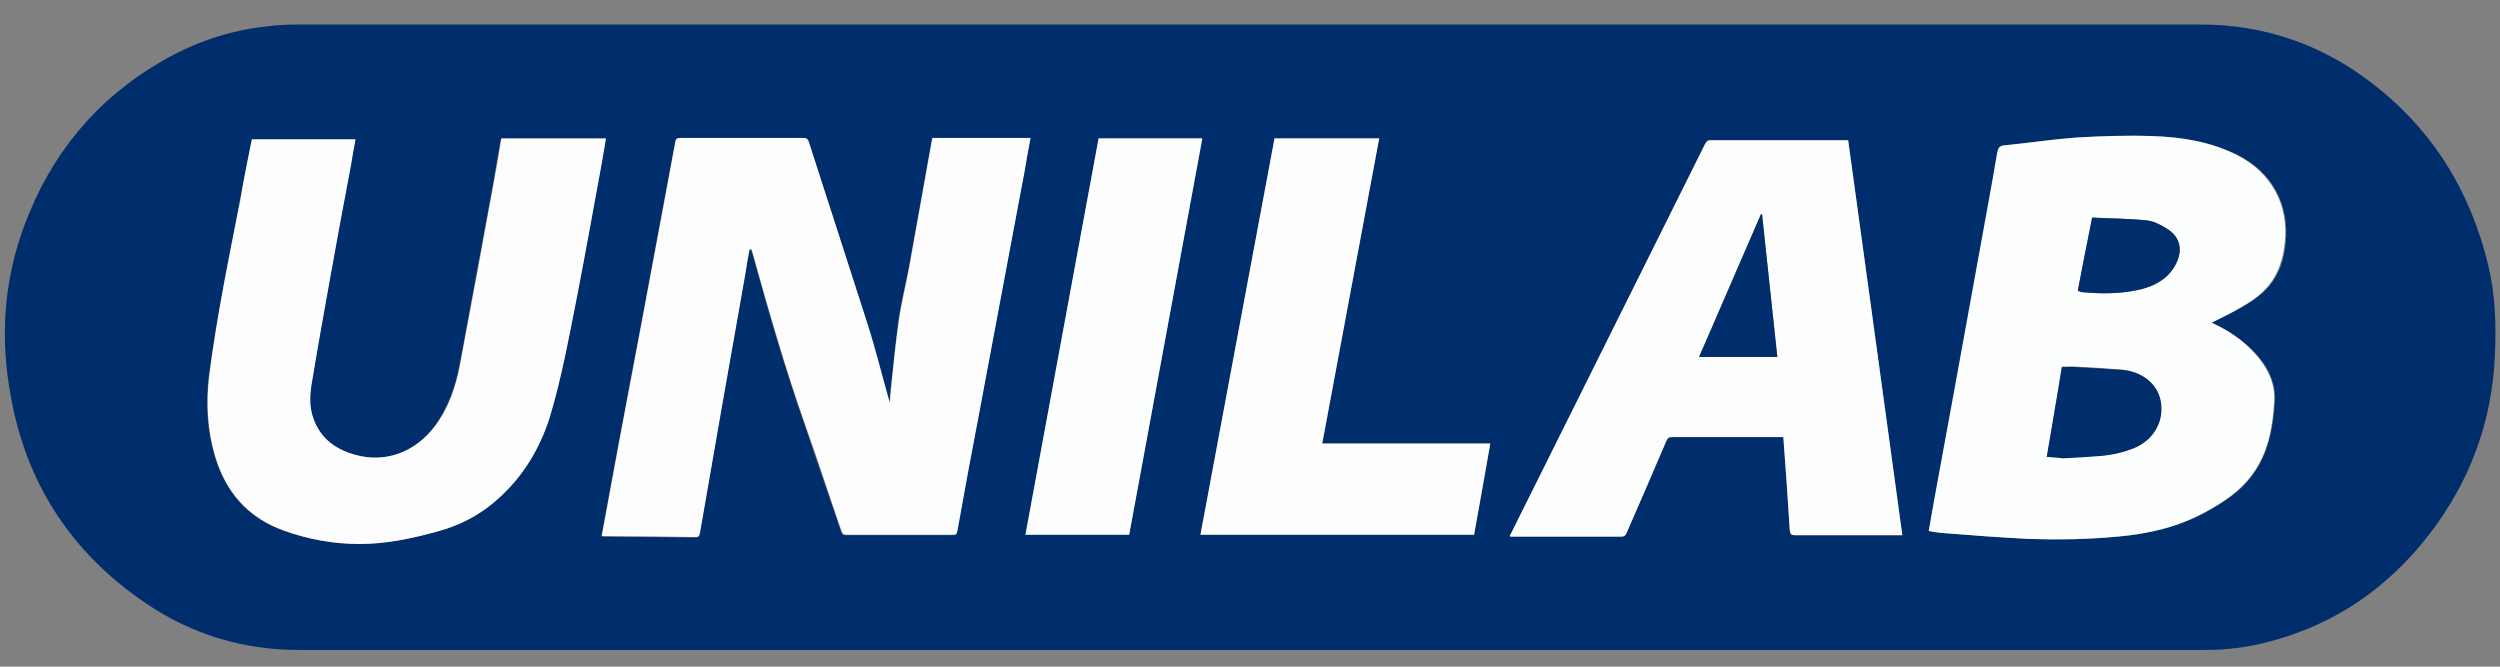
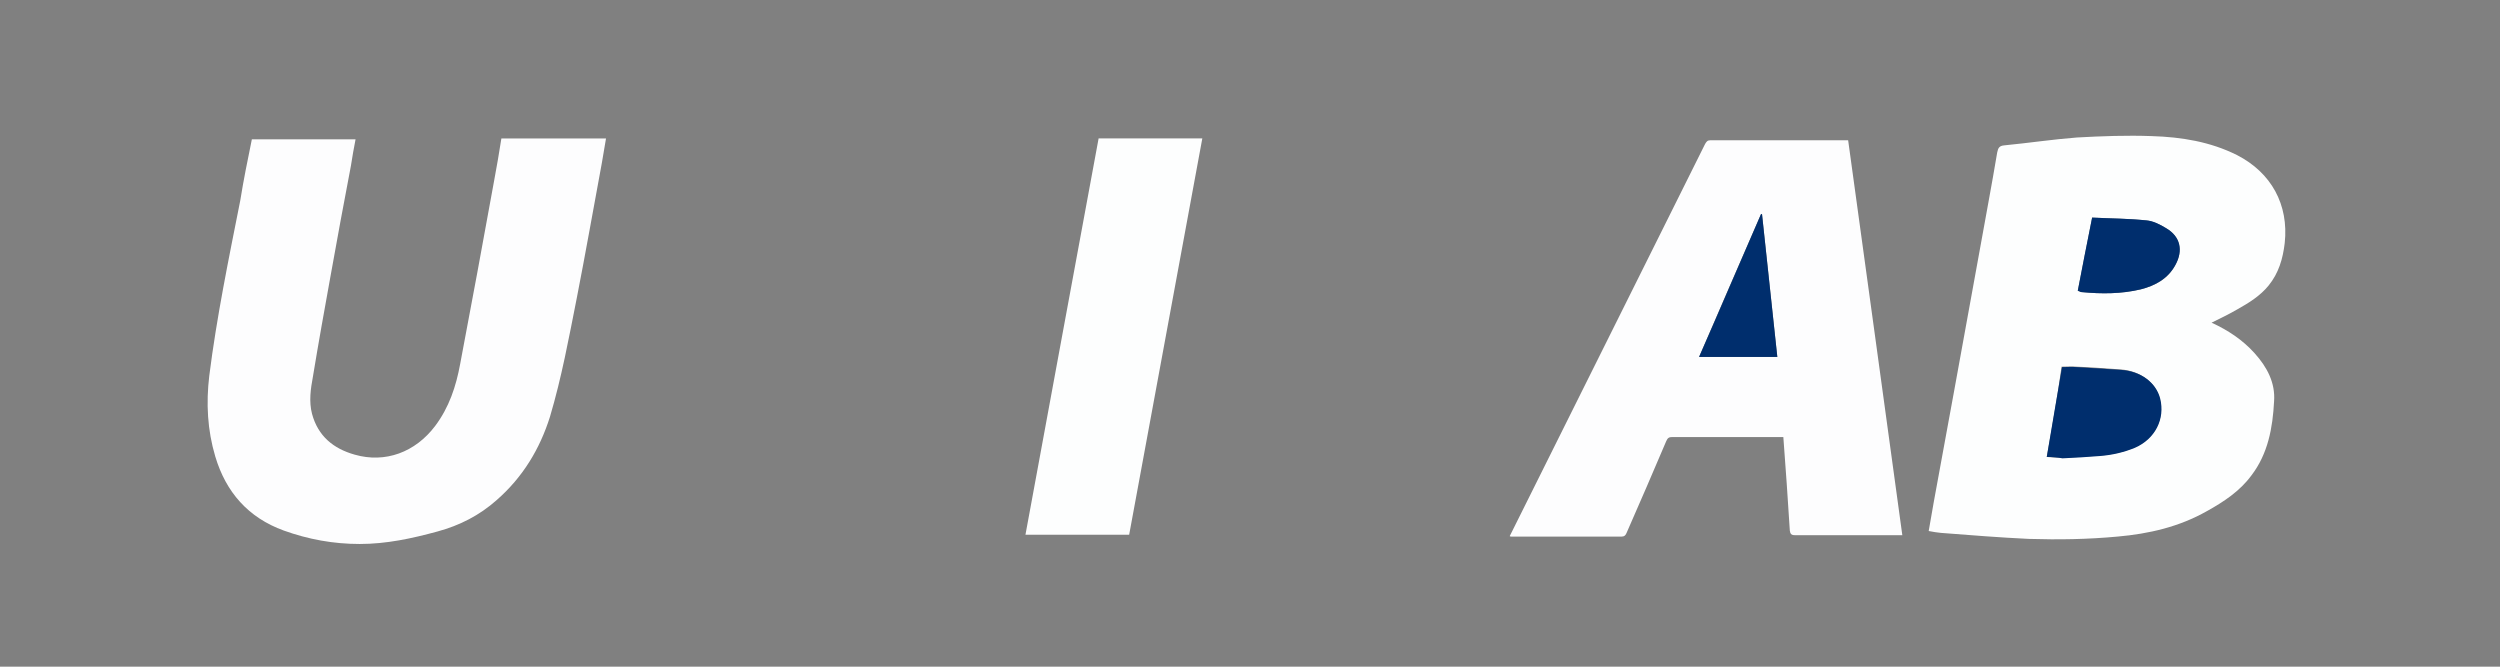
<svg xmlns="http://www.w3.org/2000/svg" version="1.1" id="Layer_1" x="0px" y="0px" width="540px" height="144px" viewBox="0 0 540 144" style="enable-background:new 0 0 540 144;" xml:space="preserve">
  <rect x="0" y="0" width="540" height="144" fill="#808080" stroke="none" />
  <style type="text/css">
	.st0{display:none;}
	.st1{display:inline;fill:#FFFFFF;}
	.st2{fill-rule:evenodd;clip-rule:evenodd;fill:#002E6D;}
	.st3{fill-rule:evenodd;clip-rule:evenodd;fill:#FDFDFE;}
	.st4{fill-rule:evenodd;clip-rule:evenodd;fill:#FDFEFE;}
	.st5{fill-rule:evenodd;clip-rule:evenodd;fill:#FEFEFE;}
</style>
  <g id="bg" class="st0">
    <rect y="-199.7" class="st1" width="744" height="268" />
  </g>
  <g id="logo_1_">
    <g>
      <g>
-         <path class="st2" d="M270.1,5.3c68.4,0,136.8,0,205.2,0c13.8,0,26.2,4.3,37.1,12.7c13.1,10.1,21.3,23.4,25.1,39.5     c1.5,6.3,1.7,12.8,1.4,19.2c-0.6,14.5-5.5,27.6-14.4,39c-8.8,11.3-20.1,19.1-34,22.8c-4.7,1.3-9.5,1.9-14.4,1.9     c-137.1,0-274.2,0-411.4,0c-12.1,0-23.2-3.3-33.2-10.1c-16-10.8-25.9-25.9-29.2-44.9C0,73,0.8,60.6,5.3,48.6     C11,33.3,20.8,21.4,35,13.2c6.9-4,14.4-6.6,22.5-7.5c2.3-0.3,4.7-0.4,7.1-0.4C133,5.3,201.6,5.3,270.1,5.3z M161.9,53.9     c0.1,0,0.2,0,0.3,0c0.1,0.3,0.2,0.6,0.3,0.9c3.4,12.2,6.9,24.4,11.1,36.4c2.7,7.8,5.3,15.6,8,23.4c0.2,0.5,0.3,1,1.1,1     c7.7,0,15.4,0,23.1,0c0.6,0,0.8-0.1,0.9-0.8c1.5-8.5,3.1-16.9,4.7-25.4c1.8-9.6,3.6-19.2,5.4-28.8c1.5-7.8,2.9-15.6,4.4-23.4     c0.5-2.4,0.9-4.9,1.3-7.3c-7.1,0-14.2,0-21.2,0c-1.7,9.4-3.3,18.6-5,27.9c-0.7,3.7-1.7,7.4-2.2,11.2c-0.7,4.9-1.1,9.8-1.7,14.7     c-0.1,1.2-0.2,2.3-0.3,3.4c-1.6-5.7-3-11.4-4.8-17c-4.1-13.2-8.4-26.3-12.7-39.4c-0.2-0.6-0.4-0.8-1.1-0.8c-8.9,0-17.8,0-26.8,0     c-0.6,0-0.8,0.1-0.9,0.8c-0.6,3.2-1.2,6.5-1.8,9.7c-1.8,9.6-3.6,19.3-5.4,28.9c-1.6,8.5-3.2,17-4.8,25.4     c-1.3,7-2.6,14.1-3.9,21.1c0.1,0,0.1,0.1,0.2,0.1c6.7,0.1,13.4,0.1,20.1,0.2c0.7,0,0.8-0.3,0.9-0.9c1.5-8.6,3-17.3,4.5-25.9     c1.8-10.2,3.6-20.4,5.4-30.6C161.3,57.1,161.6,55.5,161.9,53.9z M477.7,69.7c2-1,3.9-1.9,5.8-2.9c2.5-1.4,4.9-2.9,6.7-5.1     c2.2-2.6,3.2-5.8,3.5-9.2c0.9-8.3-2.9-15.3-10.3-19c-5.8-2.9-12-3.9-18.4-4.1c-5.4-0.2-10.8,0-16.2,0.3     c-5.3,0.3-10.5,1.2-15.7,1.7c-1.1,0.1-1.4,0.6-1.5,1.5c-1.3,7.3-2.6,14.6-3.9,21.8c-1.8,9.9-3.6,19.8-5.4,29.7     c-1.5,8-2.9,16-4.4,24c-0.4,2.1-0.7,4.2-1.1,6.3c0.9,0.1,1.8,0.3,2.6,0.4c6.3,0.5,12.6,1,19,1.3s12.8,0.1,19.2-0.5     c6.8-0.6,13.3-2.2,19.3-5.5c3.6-2,7.1-4.3,9.6-7.7c3.5-4.7,4.5-10.3,4.9-16c0.2-4-1.5-7.5-4.2-10.4     C484.4,73.4,481.3,71.3,477.7,69.7z M54.4,30.1c-0.9,4.5-1.7,8.8-2.6,13.2c-2.4,12.6-5,25.2-6.7,37.9c-0.7,5.9-0.4,11.7,1.3,17.4     c2.3,7.7,7.1,13.3,14.8,16c5.3,1.9,10.8,2.9,16.4,2.9c5.8,0,11.3-1.2,16.8-2.7c4.8-1.3,9.1-3.5,12.8-6.8c5.6-4.9,9.3-11,11.5-18     c2.6-8.4,4.2-17.1,5.8-25.7c1.9-9.7,3.6-19.4,5.4-29.1c0.3-1.8,0.6-3.5,0.9-5.3c-7.6,0-15.1,0-22.6,0c-0.6,3.1-1.1,6.2-1.6,9.3     c-2.4,13.1-4.9,26.2-7.3,39.4c-0.9,4.8-2.5,9.4-5.4,13.4c-4.3,5.8-10.8,8.2-17.4,6.2c-4.6-1.3-7.9-4-9.2-8.8     c-0.7-2.7-0.3-5.4,0.2-8.1c1.3-7.2,2.5-14.5,3.8-21.7c1.4-7.9,2.9-15.9,4.4-23.8c0.4-1.9,0.7-3.8,1-5.7     C69.2,30.1,61.9,30.1,54.4,30.1z M399.2,30.3c-0.2,0-0.4,0-0.5,0c-9.8,0-19.5,0-29.3,0c-0.6,0-0.9,0.3-1.1,0.8     c-4.6,9.2-9.1,18.3-13.7,27.5c-9.3,18.7-18.6,37.3-27.9,56c-0.2,0.4-0.4,0.8-0.6,1.2c0.2,0,0.3,0.1,0.3,0.1c8,0,16,0,23.9,0     c0.6,0,0.8-0.3,1-0.7c2.9-6.6,5.7-13.3,8.6-19.9c0.3-0.7,0.6-0.9,1.3-0.9c7.7,0,15.3,0,23,0c0.3,0,0.7,0,1,0     c0.5,6.8,1,13.5,1.4,20.2c0.1,0.8,0.2,1,1.1,1c7.4,0,14.8,0,22.2,0c0.3,0,0.6,0,1,0C407,87,403.1,58.7,399.2,30.3z M321.9,95.8     c-12.1,0-24.2,0-36.3,0c4.1-22,8.2-43.9,12.3-65.9c-7.6,0-15.1,0-22.6,0c-5.3,28.5-10.7,57-16,85.6c19.7,0,39.4,0,59.1,0     C319.6,108.9,320.8,102.4,321.9,95.8z M237.3,29.9c-5.3,28.5-10.5,57.1-15.8,85.6c7.5,0,14.9,0,22.4,0     c5.3-28.6,10.5-57.1,15.8-85.6C252.1,29.9,244.8,29.9,237.3,29.9z" />
-         <path class="st3" d="M161.9,53.9c-0.3,1.6-0.6,3.1-0.8,4.7c-1.8,10.2-3.6,20.4-5.4,30.6c-1.5,8.6-3,17.3-4.5,25.9     c-0.1,0.5-0.2,0.9-0.9,0.9c-6.7-0.1-13.4-0.2-20.1-0.2c-0.1,0-0.1,0-0.2-0.1c1.3-7,2.6-14.1,3.9-21.1c1.6-8.5,3.2-17,4.8-25.4     c1.8-9.6,3.6-19.3,5.4-28.9c0.6-3.2,1.2-6.5,1.8-9.7c0.1-0.6,0.4-0.8,0.9-0.8c8.9,0,17.8,0,26.8,0c0.7,0,0.9,0.3,1.1,0.8     c4.2,13.1,8.5,26.3,12.7,39.4c1.8,5.6,3.2,11.4,4.8,17c0.1-1.1,0.2-2.2,0.3-3.4c0.5-4.9,1-9.8,1.7-14.7c0.6-3.8,1.5-7.5,2.2-11.2     c1.7-9.3,3.3-18.6,5-27.9c7,0,14.1,0,21.2,0c-0.5,2.5-0.9,4.9-1.3,7.3c-1.5,7.8-2.9,15.6-4.4,23.4c-1.8,9.6-3.6,19.2-5.4,28.8     c-1.6,8.4-3.2,16.9-4.7,25.4c-0.1,0.7-0.4,0.8-0.9,0.8c-7.7,0-15.4,0-23.1,0c-0.8,0-0.9-0.4-1.1-1c-2.7-7.8-5.2-15.6-8-23.4     c-4.2-12-7.7-24.2-11.1-36.4c-0.1-0.3-0.2-0.6-0.3-0.9C162,53.9,162,53.9,161.9,53.9z" />
        <path class="st4" d="M477.7,69.7c3.5,1.6,6.7,3.7,9.3,6.6c2.7,3,4.5,6.4,4.2,10.4c-0.3,5.7-1.3,11.3-4.9,16     c-2.5,3.4-6,5.7-9.6,7.7c-6,3.4-12.5,4.9-19.3,5.5c-6.4,0.6-12.8,0.7-19.2,0.5c-6.3-0.3-12.6-0.8-19-1.3     c-0.8-0.1-1.7-0.2-2.6-0.4c0.4-2.1,0.7-4.2,1.1-6.3c1.5-8,2.9-16,4.4-24c1.8-9.9,3.6-19.8,5.4-29.7c1.3-7.3,2.7-14.6,3.9-21.8     c0.2-1,0.5-1.4,1.5-1.5c5.2-0.5,10.5-1.3,15.7-1.7c5.4-0.3,10.8-0.5,16.2-0.3c6.4,0.2,12.6,1.2,18.4,4.1     c7.4,3.8,11.2,10.7,10.3,19c-0.4,3.4-1.3,6.5-3.5,9.2c-1.8,2.2-4.2,3.7-6.7,5.1C481.6,67.8,479.7,68.7,477.7,69.7z M442.1,98.7     c1.2,0.1,2.3,0.2,3.3,0.2c2.7-0.1,5.4-0.3,8.1-0.5c2.6-0.2,5.2-0.7,7.6-1.8c4.4-1.9,6.5-6.1,5.4-10.6c-0.9-3.4-4.2-5.9-8.4-6.2     c-3.2-0.2-6.4-0.5-9.6-0.6c-1.1-0.1-2.1,0-3.2,0C444.4,85.6,443.3,92,442.1,98.7z M451.9,47c-1.1,5.5-2.1,10.6-3.1,15.8     c0.2,0.1,0.4,0.2,0.5,0.2s0.2,0.1,0.4,0.1c4.3,0.4,8.5,0.4,12.7-0.6c3.2-0.8,5.9-2.3,7.5-5.3c1.7-3.1,1-6.1-2-7.9     c-1.3-0.8-2.8-1.5-4.3-1.7C459.7,47.2,455.9,47.2,451.9,47z" />
        <path class="st3" d="M54.4,30.1c7.5,0,14.9,0,22.4,0c-0.4,2-0.7,3.8-1,5.7c-1.5,7.9-3,15.9-4.4,23.8c-1.3,7.2-2.6,14.4-3.8,21.7     c-0.5,2.7-0.9,5.4-0.2,8.1c1.3,4.8,4.6,7.5,9.2,8.8c6.6,1.9,13.1-0.5,17.4-6.2c3-4,4.5-8.5,5.4-13.4c2.5-13.1,4.9-26.2,7.3-39.4     c0.6-3.1,1.1-6.2,1.6-9.3c7.5,0,15,0,22.6,0c-0.3,1.8-0.6,3.5-0.9,5.3c-1.8,9.7-3.5,19.4-5.4,29.1c-1.7,8.6-3.3,17.3-5.8,25.7     c-2.2,7-5.9,13.1-11.5,18c-3.7,3.3-8,5.5-12.8,6.8c-5.5,1.5-11,2.7-16.8,2.7c-5.7,0-11.1-1-16.4-2.9c-7.7-2.8-12.5-8.3-14.8-16     c-1.7-5.7-2-11.5-1.3-17.4c1.6-12.7,4.2-25.3,6.7-37.9C52.6,38.9,53.5,34.5,54.4,30.1z" />
        <path class="st3" d="M399.2,30.3c3.9,28.4,7.8,56.7,11.7,85.3c-0.4,0-0.7,0-1,0c-7.4,0-14.8,0-22.2,0c-0.8,0-1-0.3-1.1-1     c-0.4-6.7-0.9-13.4-1.4-20.2c-0.3,0-0.7,0-1,0c-7.7,0-15.3,0-23,0c-0.7,0-1,0.2-1.3,0.9c-2.8,6.6-5.7,13.3-8.6,19.9     c-0.2,0.4-0.4,0.7-1,0.7c-8,0-16,0-23.9,0c-0.1,0-0.2,0-0.3-0.1c0.2-0.4,0.4-0.8,0.6-1.2c9.3-18.7,18.6-37.3,27.9-56     c4.6-9.2,9.1-18.3,13.7-27.5c0.3-0.5,0.5-0.8,1.1-0.8c9.8,0,19.5,0,29.3,0C398.8,30.3,399,30.3,399.2,30.3z M380.6,46.3     c-0.1,0-0.1,0-0.2-0.1c-4.5,10.3-9,20.7-13.4,30.9c5.7,0,11.3,0,16.9,0C382.8,66.8,381.7,56.5,380.6,46.3z" />
-         <path class="st5" d="M321.9,95.8c-1.2,6.6-2.3,13.2-3.5,19.7c-19.7,0-39.4,0-59.1,0c5.3-28.6,10.7-57.1,16-85.6     c7.5,0,15,0,22.6,0c-4.1,22-8.2,43.9-12.3,65.9C297.8,95.8,309.8,95.8,321.9,95.8z" />
        <path class="st4" d="M237.3,29.9c7.5,0,14.9,0,22.4,0c-5.3,28.5-10.5,57.1-15.8,85.6c-7.4,0-14.8,0-22.4,0     C226.8,86.9,232,58.4,237.3,29.9z" />
        <path class="st2" d="M442.1,98.7c1.1-6.6,2.2-13,3.3-19.4c1.1,0,2.1-0.1,3.2,0c3.2,0.2,6.4,0.4,9.6,0.6c4.2,0.3,7.5,2.7,8.4,6.2     c1.1,4.4-1.1,8.7-5.4,10.6c-2.4,1-5,1.6-7.6,1.8c-2.7,0.2-5.4,0.4-8.1,0.5C444.4,98.8,443.3,98.7,442.1,98.7z" />
        <path class="st2" d="M451.9,47c4,0.2,7.9,0.2,11.7,0.6c1.5,0.1,3,0.9,4.3,1.7c3.1,1.8,3.7,4.8,2,7.9c-1.6,3-4.4,4.5-7.5,5.3     c-4.2,1-8.5,1-12.7,0.6c-0.1,0-0.3,0-0.4-0.1s-0.3-0.1-0.5-0.2C449.8,57.6,450.8,52.4,451.9,47z" />
-         <path class="st2" d="M380.6,46.3c1.1,10.2,2.2,20.4,3.3,30.8c-5.6,0-11.2,0-16.9,0c4.5-10.2,8.9-20.6,13.4-30.9     C380.5,46.3,380.5,46.3,380.6,46.3z" />
+         <path class="st2" d="M380.6,46.3c1.1,10.2,2.2,20.4,3.3,30.8c-5.6,0-11.2,0-16.9,0c4.5-10.2,8.9-20.6,13.4-30.9     z" />
      </g>
    </g>
  </g>
</svg>